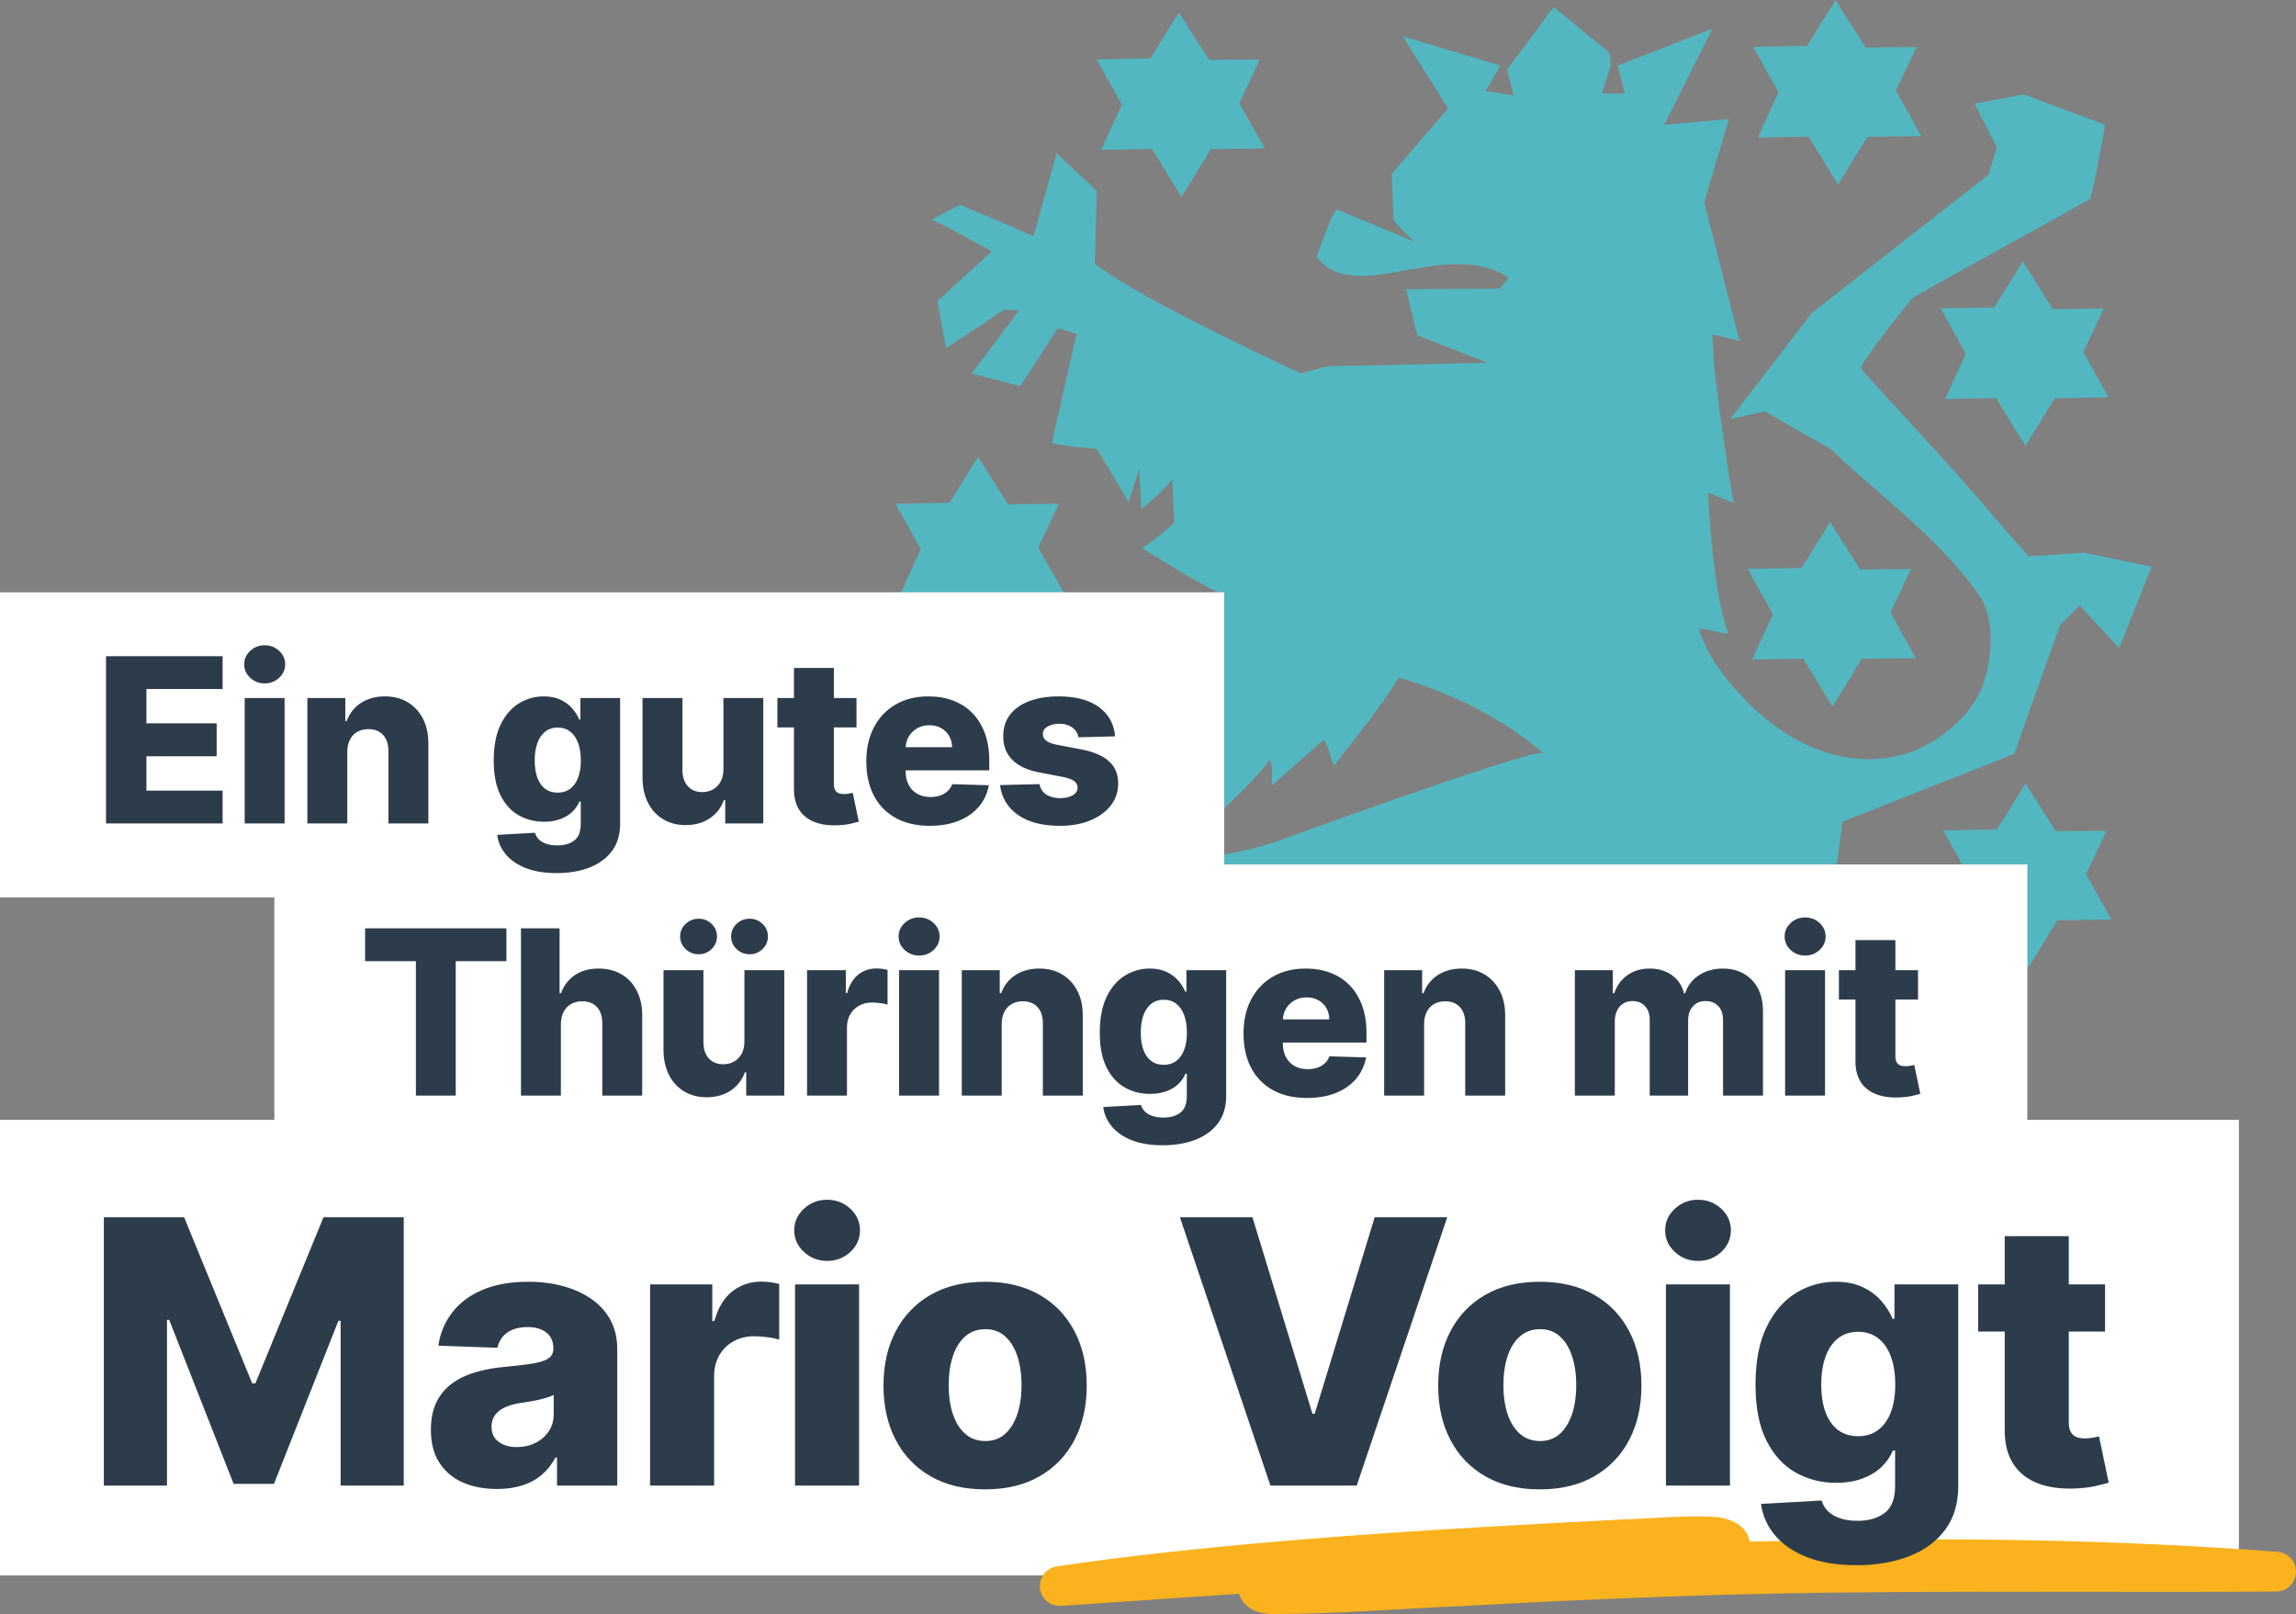
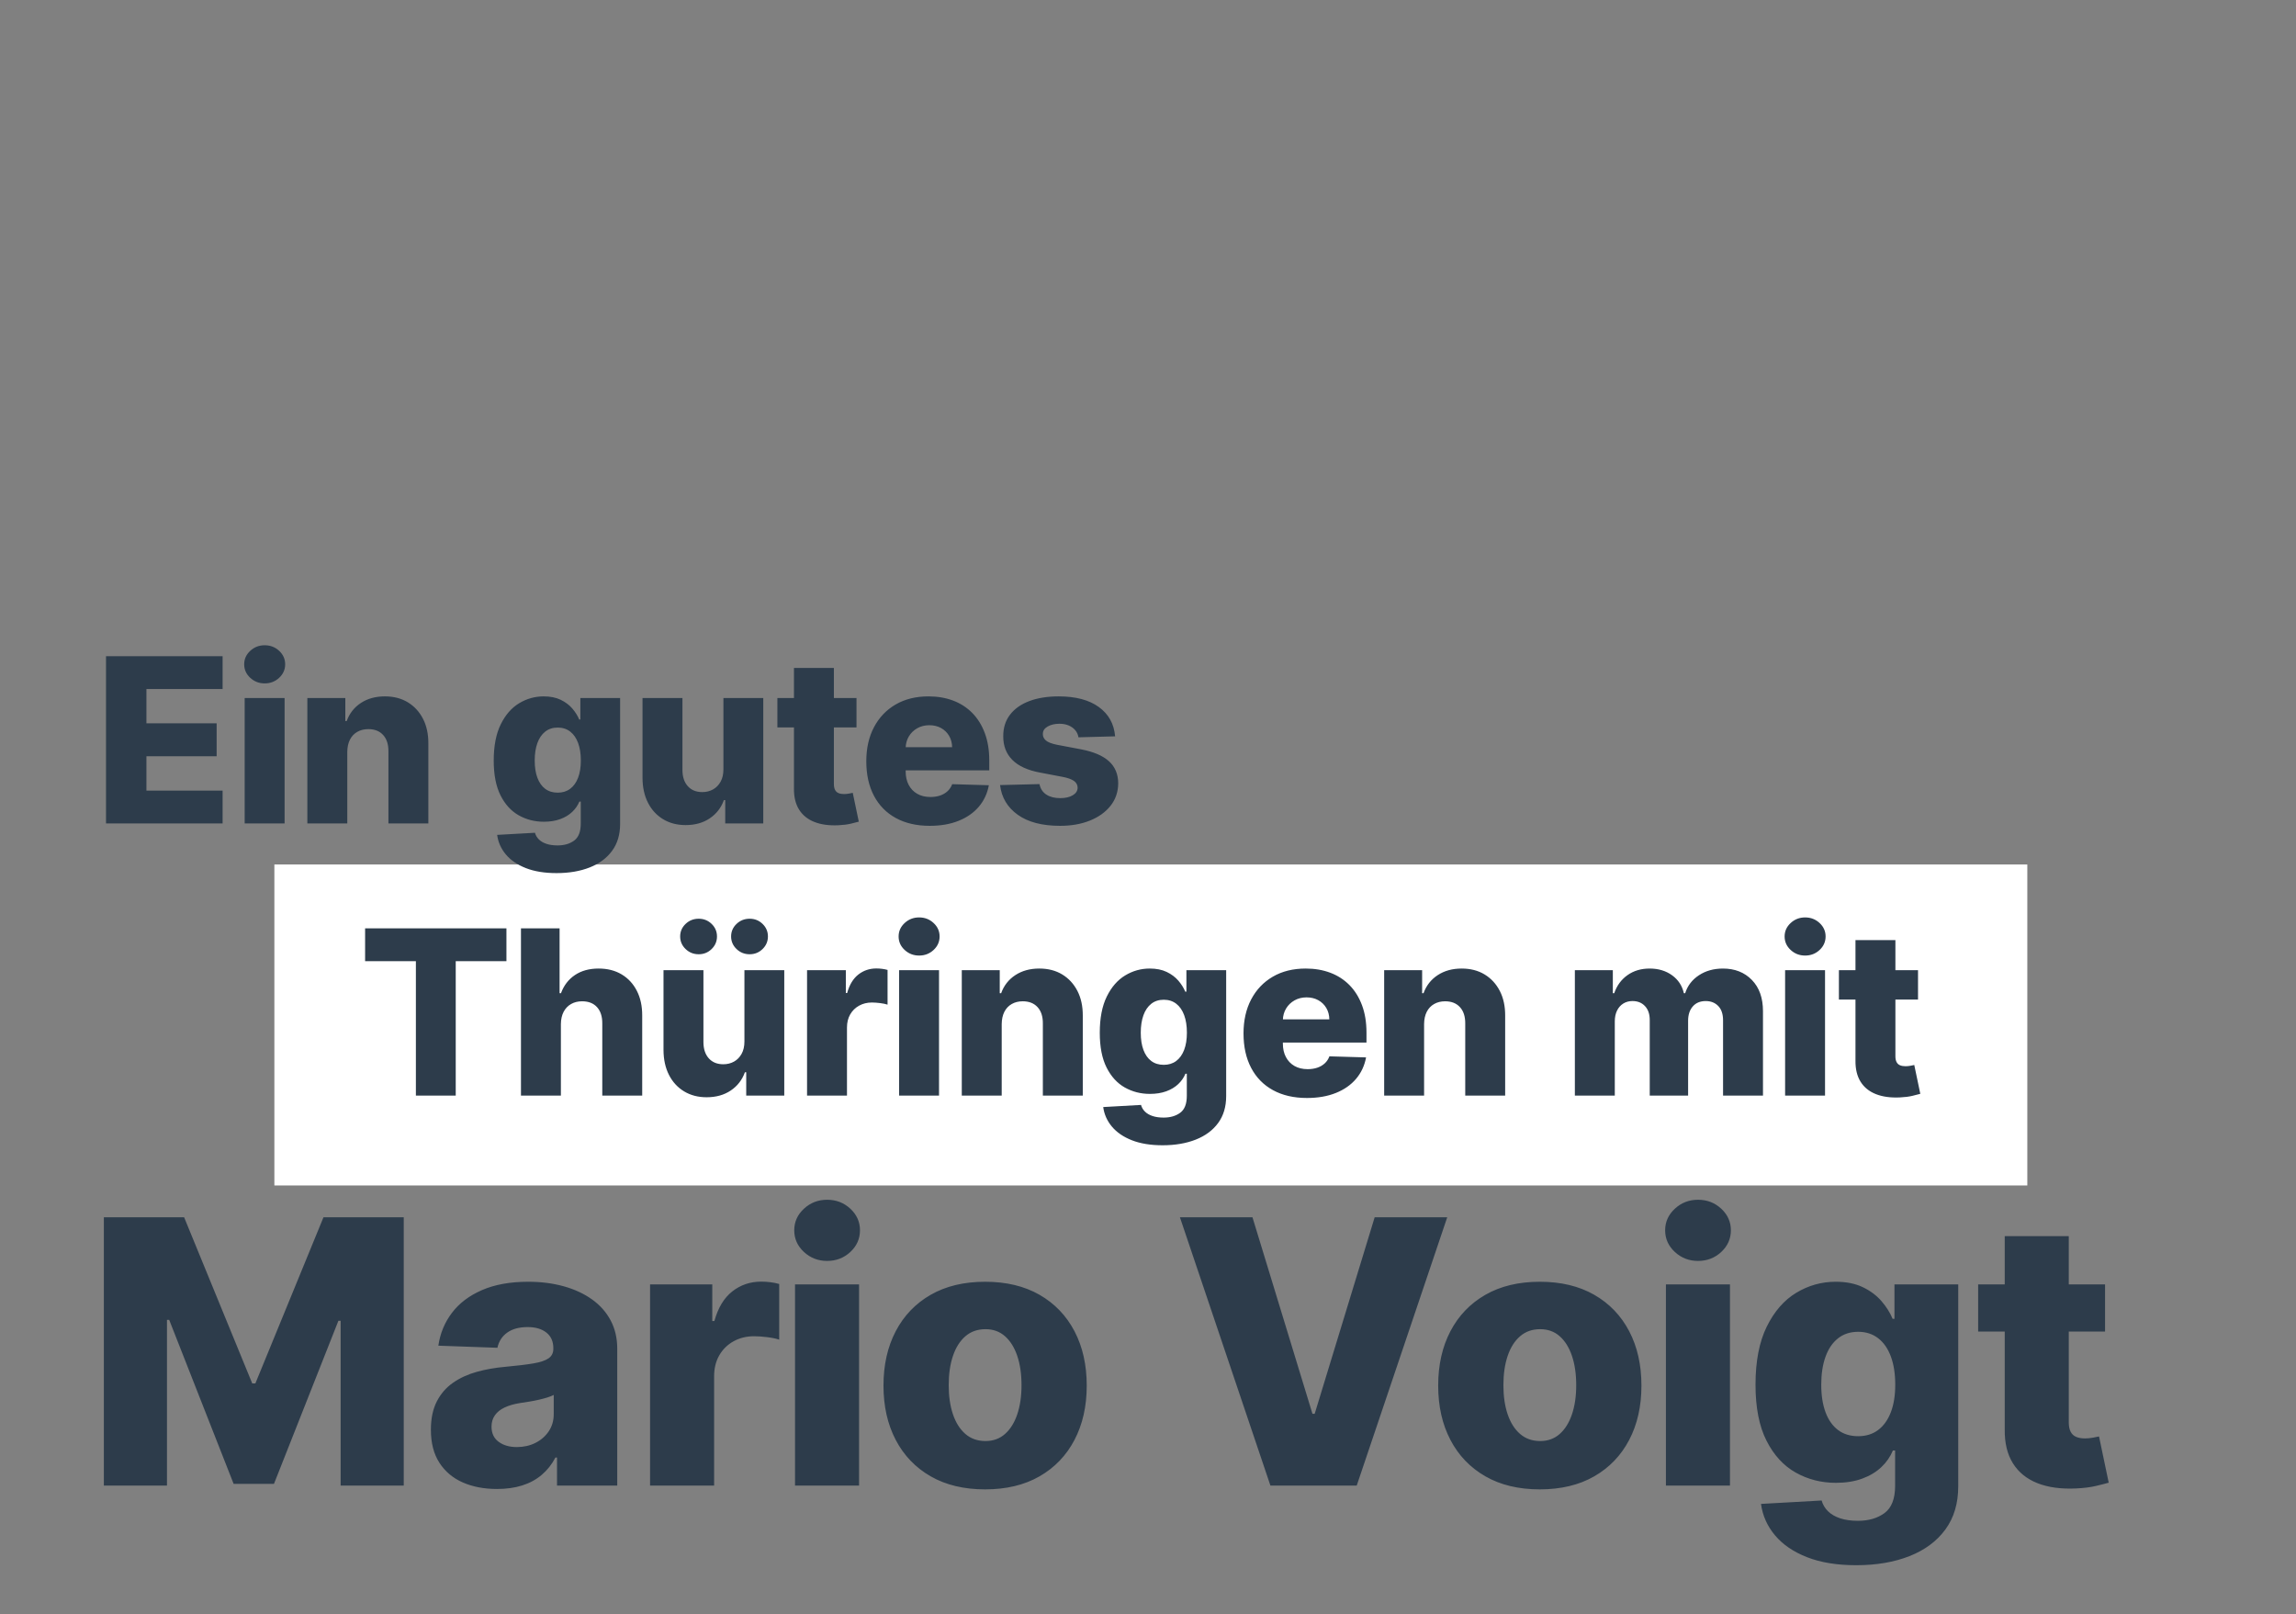
<svg xmlns="http://www.w3.org/2000/svg" xml:space="preserve" width="285.506mm" height="200.658mm" style="shape-rendering:geometricPrecision; text-rendering:geometricPrecision; image-rendering:optimizeQuality; fill-rule:evenodd; clip-rule:evenodd" viewBox="0 0 6284768.51 4417035.79">
  <rect x="0" y="0" width="6284768.51" height="4417035.79" fill="#808080" stroke="none" />
  <defs>
    <style type="text/css">       .fil2 {fill:#2D3C4B;fill-rule:nonzero}    .fil0 {fill:#52B7C1;fill-rule:nonzero}    .fil3 {fill:#FAB31E;fill-rule:nonzero}    .fil1 {fill:white;fill-rule:nonzero}     </style>
  </defs>
  <g id="Ebene_x0020_1">
    <g id="_1998479394128">
-       <path class="fil0" d="M5024341.64 0l-77896.58 125648.88 -147452.53 2694.36 69353.43 124242.26 -57006.47 123821.82 139415.66 -2562.29 80342.2 131160.88 80452.26 -130531.31 147718.88 -1996.56 -69635.19 -124645.1 56564.01 -119102.28 -139338.62 1250.33 -82517.06 -129980.99zm-918097.52 3213621.98l-78004.44 125640.07 -147648.44 2694.36 69696.83 123846.03 -56634.45 124257.67 139019.43 -2593.1 80802.27 130485.08 80357.61 -130540.12 147406.3 -2011.97 -69485.5 -123929.68 56385.71 -119397.25 -139369.44 1536.49 -82525.87 -129987.6zm-115932.44 -22503.65c-15.41,310.38 15.41,510.7 178.3,519.5 -46.23,-101.26 -138.68,-303.78 -178.3,-519.5zm254456.59 -449086.88l-629.57 -39.62 629.57 39.62zm-1401407.65 -310313.99l-78323.63 125818.38 -147228 2430.21 69245.56 124196.04 -56603.63 123956.1 139098.68 -2269.52 80667.99 130874.71 80483.08 -130632.57 147181.77 -2018.57 -69648.4 -124552.64 56680.68 -119078.07 -139362.83 1545.3 -82191.27 -130269.36zm392040.79 -222399.4c-116.67,187.11 -178.3,279.56 -178.3,279.56 52.83,0 114.47,-77.04 231.13,-178.3l-52.83 -101.26zm2309066.71 -65159.99l-78224.57 125818.38 -147016.67 2762.6 69027.64 124196.04 -56696.09 123940.69 139089.88 -2269.52 80683.4 130579.74 80467.67 -130647.98 147608.82 -1996.56 -69346.82 -124233.46 55921.24 -118822.72 -139316.61 948.75 -82197.88 -130275.96zm-535044.54 -715764.96l-77911.99 125849.2 -147756.3 2685.56 69324.81 124647.3 -56984.45 123201.06 139415.66 -2243.1 80747.24 131176.29 80078.05 -130951.76 147586.8 -1708.19 -69324.81 -124521.83 56385.71 -119403.86 -139369.44 1545.3 -82191.27 -130275.96zm-2332206.53 -178369.46l-78239.98 125935.05 -147771.71 2694.36 69371.04 124118.99 -56612.44 123962.7 139037.04 -2998.14 80793.46 130881.31 80302.58 -129824.7 147765.11 -2709.77 -69820.1 -123544.46 56401.11 -119800.09 -139323.21 1133.66 -81902.91 -129848.92zm2859663.27 -534778.18l-77702.87 125950.45 -147219.19 2430.21 68904.37 124497.61 -56603.63 123940.69 139437.68 -2648.14 80685.6 130881.31 80016.41 -130253.95 147756.3 -2694.36 -69795.88 -123861.44 56361.49 -119100.08 -139360.63 1551.9 -82479.64 -130694.21zm-2310145.34 -681317.18l-77617.02 125974.67 -147338.06 2718.58 68966 123782.2 -56502.37 123971.51 139461.89 -2958.52 80203.52 131548.3 80476.48 -130632.57 147615.42 -2291.53 -69657.2 -124257.67 56247.02 -119115.49 -139012.83 1171.08 -82842.85 -129910.55zm1026356.31 -14653.9l-127828.14 171186.69 17867.76 70953.75 -76639.65 -12426.21 40584.94 -69393.05 -267463.94 -80467.67 124048.55 197379.68 -153798.81 179153.11 4301.29 125265.86c0,0 39301.6,51331.57 65355.91,63841.43l-220310.39 -91641.35c-11244.12,4100.98 -56099.54,130174.7 -54576.26,130275.96l55.03 0c26525.39,34751.56 61882.29,48410.48 102762.2,51190.69 43959.5,3004.74 94274.08,-6647.86 146822.96,-16027.5 52606.11,-9388.45 107400.29,-18629.41 160283.77,-15012.71 40201.92,2733.99 79285.59,12899.48 115505.4,36048.11 -7937.8,9086.87 -25098.96,29704.03 -23344.54,30124.47l-257762.91 1785.24 30060.64 125701.71 192688.76 75684.3 -440015.42 9628.38 -70286.77 19421.87c-1025.79,-457.87 -427047.7,-194923.06 -564561.46,-299868.93l5382.12 -200025.62 -109984.59 -102467.23 -63227.27 226786.54c-1452.84,-405.03 -158130.92,-68858.14 -201361.79,-85902.63l-77245 40248.14 46493.17 22948.31 118129.32 63980.11 -149028.64 136208.4 23388.57 129080.67 159033.44 -105185.81 41181.49 1382.4 -129756.46 173181.05 132783.22 34192.43 103314.72 -158373.06 50895.72 15935.04 -67561.59 297229.6c589.94,3596.89 67623.22,13231.87 102685.16,15618.06 8503.53,574.53 15120.57,737.43 18466.51,255.35 28887.36,42306.34 86556.4,144346.52 89552.34,147996.24 7129.94,-28801.51 27654.64,-90351.41 27740.49,-91650.16l6746.91 110226.73c0,0 63088.59,-52674.35 84234.06,-81935.92l5769.55 119489.71c-22908.69,18195.75 -57123.13,50321.19 -88526.55,68252.79 16073.72,10724.62 186483.36,117105.72 214532.03,122463.63 -129919.36,125545.42 -416765.53,269482.51 -420406.45,270352.01 -8054.47,8061.08 -296274.25,2601.91 -308869.95,13799.8l-70744.63 119846.31c24002.72,-13861.44 74533.03,-28871.95 81143.47,-28429.49 316.98,30.82 526.11,46.23 627.36,154.09l132296.74 45304.48 -5366.71 20619.36c-39737.45,13597.29 -128785.7,74526.43 -127372.48,75233.04l-40078.65 78455.71 44155.41 145310.68 50646.98 -107026.08c8411.08,-11587.52 109200.94,-95130.38 107010.67,-99834.51 11547.9,9496.31 204080.37,216621.05 205656.49,219572.96 -1745.61,-4979.29 -41117.65,-202077.21 -55452.36,-237317.45 5870.81,-8208.56 13161.43,-19765.26 26804.95,-18840.73 1142.46,85.85 2346.56,264.15 3596.89,559.12l77097.52 176240.82c31388.01,-3035.56 58699.25,-19523.12 80428.05,-40435.25 6746.91,-6134.96 -19864.32,-148828.32 -15640.07,-187260.42 6709.49,-9877.13 17729.08,-18054.87 29501.51,-17944.81 -1210.7,2243.1 89389.45,123262.7 99889.54,158945.39 2934.3,-3462.61 41513.88,-42889.68 102544.28,-123465.21 19615.58,52526.87 -761.64,105969.46 -17674.05,152555.09 3625.5,-869.5 115939.05,-100952.75 154914.85,-159715.84 11246.32,19421.87 4015.13,49629.99 6733.71,70498.09l142134.24 -125307.68c13923.08,21713.39 16626.24,50182.51 27916.59,71730.81 1056.61,-4495.01 126789.14,-156468.96 177009.07,-241416.23 141319.77,41756.02 280827.89,108531.75 394330.12,206068.12 -473.27,-132.08 -1085.23,-272.96 -1816.05,-310.38 -49117.09,-3354.75 -713187.27,236874.99 -718358.06,239879.74 -12690.36,3797.2 -132162.46,45909.83 -206688.88,40846.89 -3099.4,-217.93 -6066.72,-519.5 -8930.58,-924.54l184610.08 197263.02c22334.15,8813.91 125058.94,182950.32 124918.06,195420.55 -25842.99,98678.84 -57713.07,193604.5 -96666.87,285915.04l-368546.57 41166.08c-25215.63,4853.82 -71856.28,75162.6 -76289.65,117748.5l113680.54 -25407.14c-862.9,7548.18 -17922.8,210400.24 -11290.35,248568.18l140921.34 120500.09c-598.75,-20113.07 38898.76,-69426.07 41833.06,-69214.75 162.89,6.6 211.32,6.6 202.52,215.73l231664.57 -68133.92c18558.96,80311.38 19591.36,65906.23 12983.13,93419.99l111818.26 -162247.31c860.7,-2577.7 150558.53,-75389.33 183888.06,-73113.21 2678.95,187.11 4629.29,931.14 5630.87,2113.23 -6181.19,-7728.68 31854.68,-109115.09 24330.71,-158590.99 2516.06,4644.69 63141.42,67662.85 79107.28,105738.33 30.82,-7596.61 37274.22,-103259.69 40496.89,-168025.66 -3222.67,-1219.51 154917.06,-50437.86 187269.22,-48232.18 2617.32,178.3 4417.96,697.8 5241.24,1560.71l-50662.39 -93862.44c40917.33,-34511.62 67374.48,-133249.89 71482.06,-140566.93l-405.03 -46.23c-43983.71,8069.88 -134863.42,13630.31 -136340.48,15252.65l164314.31 -334823.01c2498.45,156.29 71387.41,191352.59 107552.18,265685.3 -2577.7,2150.65 -36343.08,63095.2 -53380.96,109867.93l272674.36 1763.22c40333.99,61743.61 202132.24,377353.87 205214.03,380002.01 -2733.99,4371.74 -181669.17,105364.11 -214633.29,109720.44 -44622.08,43589.68 -48659.22,154195.04 -43752.58,166588.23 20650.18,-14909.25 71856.28,-39992.8 78464.51,-39534.93 411.64,15.41 669.19,140.88 706.61,341.2 -1567.31,17528.77 -16337.88,117664.85 -12617.72,151064.82 10559.52,33261.29 51111.45,77478.34 59313.4,89389.45 -5615.46,-17308.64 -605.35,-41498.47 8488.12,-59513.72l126082.53 -45647.88c18255.19,5406.34 57737.29,55734.13 80932.14,72934.9 -10383.42,-35986.47 164320.91,-199816.5 163691.34,-201300.16 -15538.81,-2982.73 97785.12,-16734.11 120429.65,-15197.61 1560.71,110.06 2718.58,279.56 3330.53,537.11 -248.74,-11059.21 -18356.45,-179432.68 -22232.9,-179696.83l-52.83 -15.41 25983.87 -92178.47c112188.07,11803.25 83789.4,8146.93 117671.45,15928.44 -5606.65,-11424.63 -10057.63,-134260.27 -25215.63,-184363.54 567.93,52.83 1327.37,0 2097.82,52.83 24997.7,1701.59 150862.3,39986.19 192415.81,60541.72 1840.27,-10918.33 -137762.51,-207948.01 -137599.61,-207948.01l95953.66 -151366.4 -429392.06 -63724.76 50087.85 -357817.54 469384.85 -185208.83 125778.75 -352653.35 53466.81 -53728.76 108245.58 116544.4 88852.34 -222593.11 -186419.53 -38555.36 -150708.21 10095.06 -86276.84 -98421.29c-120832.49,-146389.31 -372275.53,-409116.1 -372770.82,-417045.1 -1609.13,-12890.68 135290.47,-185598.45 140703.41,-190397.23 12564.89,-10894.12 474595.28,-262585.91 486462.36,-272416.81 6165.78,-5157.59 39581.16,-186228.02 41390.61,-202620.92l-222276.13 -83272.1 -134988.9 25666.89 60827.88 118175.54 -21845.47 75536.81 -484859.83 379257.98 -222859.46 290388.03 94128.8 -21550.5 182754.4 104292.09c117354.47,115839.99 302805.43,245858.4 412323.36,410412.65 34828.6,69377.64 26923.82,165230.04 2577.7,234312.71 -31993.36,90771.85 -138319.43,172201.48 -229892.54,193324.93 -37212.58,8408.88 -73469.81,10909.53 -108525.15,8503.53 -115932.44,-7898.18 -219176.73,-69456.89 -302569.9,-151267.34 -58212.76,-59212.14 -114644.7,-128638.21 -136364.69,-204709.94 1739.01,8.81 3462.61,140.88 5148.79,257.55 11950.73,807.87 23436.99,3508.84 34634.89,6212 11173.68,2678.95 21999.56,5357.91 32684.56,6079.93 2454.42,171.7 4878.03,224.53 7308.24,178.3l-706.61 -4900.04c-40514.5,-101877.29 -55073.74,-373292.52 -53242.28,-379660.81l70581.74 27909.99c-5234.64,-7944.41 -34060.36,-200873.11 -53193.85,-359974.79l-7028.68 -101745.21 75054.73 18288.21 -96836.37 -379894.15 67614.42 -227486.55 -176916.62 15508 131565.91 -262764.21 -258524.55 100448.66 18915.57 76901.6 -62769.41 -123.27 24121.59 -76406.32c1714.79,-13760.18 -4558.84,-41553.5 -10887.52,-41995.96 -272.96,-15.41 -589.94,70.44 -854.1,154.09l-144038.35 -118270.2z" />
-     </g>
-     <polygon class="fil1" points="-0,4311332.67 6128506.48,4311332.67 6128506.48,3064703.4 -0,3064703.4 " />
+       </g>
    <polygon class="fil1" points="751020.61,3244173.5 5549299.93,3244173.5 5549299.93,2365773.8 751020.61,2365773.8 " />
-     <polygon class="fil1" points="-0,2455801.62 3351010.27,2455801.62 3351010.27,1620943.19 -0,1620943.19 " />
    <path class="fil2" d="M1138396.9 2630457.53l0 367857.57 109062.26 0 0 -367857.57 138786.1 0 0 -89840.71 -386858.99 0 0 89840.71 139010.63 0zm404387.75 138561.57c4845.01,-9234.36 11624.94,-16346.68 20337.6,-21339.18 8721.46,-4994.7 18809.91,-7486.54 30287.37,-7486.54 17572.79,0 31209.7,5357.91 40893.12,16089.13 9683.42,10724.62 14451.38,25627.26 14303.9,44692.52l0 197340.06 109284.59 0 0 -218789.3c147.49,-25928.84 -4728.34,-48573.37 -14636.29,-67942.41 -9910.15,-19366.83 -23802.41,-34377.34 -41678.97,-45031.52 -17876.57,-10654.18 -38889.96,-15981.27 -63024.76,-15981.27 -25627.26,0 -47270.22,5963.26 -64922.26,17876.57 -17658.64,11926.52 -30362.21,28460.31 -38104.1,49614.58l-3799.4 0 0 -177444.92 -105711.92 0 0 457698.28 109284.59 0 0 -195772.75c147.49,-13108.6 2648.14,-24282.28 7486.54,-33523.24zm487175.57 114985.89c-5139.98,9309.2 -12067.4,16392.91 -20780.05,21231.31 -8721.46,4845.01 -18512.74,7259.81 -29393.65,7259.81 -16687.88,0 -29873.53,-5357.91 -39556.94,-16089.13 -9683.42,-10724.62 -14601.07,-25402.73 -14748.55,-44023.33l0 -197340.06 -109284.59 0 0 218787.1c147.49,25931.04 5139.98,48535.95 14973.08,67832.34 9830.9,19298.59 23615.3,34309.1 41342.18,45033.72 17729.08,10724.62 38293.41,16091.33 61684.18,16091.33 25772.55,0 47789.72,-6143.76 66044.91,-18435.69 18250.79,-12294.13 31172.28,-28942.39 38775.49,-49949.17l3570.47 0 0 63911.87 104144.61 0 0 -343271.51 -109060.06 0 0 195103.56c0,13262.69 -2568.89,24546.44 -7711.07,33857.84zm-82019.57 -286846.18c9760.46,-9535.93 14638.49,-21006.78 14638.49,-34416.96 0,-13412.38 -4878.03,-24843.61 -14638.49,-34309.1 -9762.66,-9458.89 -21565.91,-14187.23 -35418.54,-14187.23 -14011.13,0 -25968.46,4728.34 -35869.81,14187.23 -9910.15,9465.49 -14863.02,20896.72 -14863.02,34309.1 0,13410.18 4952.87,24881.03 14863.02,34416.96 9901.34,9535.93 21858.68,14303.9 35869.81,14303.9 13852.63,0 25655.88,-4767.97 35418.54,-14303.9zm139455.29 0c9760.46,-9535.93 14636.29,-21006.78 14636.29,-34416.96 0,-13412.38 -4875.83,-24843.61 -14636.29,-34309.1 -9753.86,-9458.89 -21565.91,-14187.23 -35420.74,-14187.23 -14008.93,0 -25959.66,4728.34 -35867.6,14187.23 -9910.15,9465.49 -14865.22,20896.72 -14865.22,34309.1 0,13410.18 4955.07,24881.03 14865.22,34416.96 9907.95,9535.93 21858.68,14303.9 35867.6,14303.9 13854.84,0 25666.89,-4767.97 35420.74,-14303.9zm231017.4 401156.28l0 -186384.31c0,-13705.15 2936.5,-25664.69 8822.72,-35867.6 5886.21,-10205.12 14008.93,-18180.35 24361.53,-23919.07 10359.21,-5729.92 22014.97,-8604.79 34976.09,-8604.79 6553.2,0 14039.74,528.31 22466.23,1569.51 8408.88,1041.2 15228.43,2454.42 20445.46,4239.66l0 -94980.69c-4620.48,-1336.18 -9612.98,-2346.56 -14970.88,-3013.55 -5366.71,-675.79 -10585.94,-1010.39 -15648.88,-1010.39 -18768.09,0 -35240.24,5553.82 -49387.85,16650.46 -14158.61,11105.44 -24361.53,27980.43 -30619.76,50624.96l-3572.67 0 0 -62575.7 -106156.57 0 0 343271.51 109284.59 0zm251955.94 -343271.51l-109284.59 0 0 343278.11 109284.59 0 0 -343278.11zm-14854.22 -55315.88c10949.15,-10202.92 16423.73,-22534.47 16423.73,-36985.85 0,-14306.1 -5474.58,-26558.4 -16423.73,-36763.52 -10957.96,-10202.92 -24174.42,-15314.28 -39675.81,-15314.28 -15345.1,0 -28530.75,5111.36 -39556.94,15314.28 -11028.4,10205.12 -16533.79,22457.43 -16533.79,36763.52 0,14451.38 5505.39,26782.93 16533.79,36985.85 11026.2,10205.12 24211.84,15307.68 39556.94,15307.68 15501.39,0 28717.86,-5102.56 39675.81,-15307.68zm193696.95 169291.39c4690.92,-9234.36 11391.61,-16346.68 20113.07,-21339.18 8712.65,-4994.7 18807.71,-7486.54 30278.56,-7486.54 17284.43,0 30804.67,5357.91 40567.33,16089.13 9753.86,10724.62 14559.24,25627.26 14411.76,44692.52l0 197340.06 109286.79 0 0 -218789.3c147.49,-25774.75 -4730.54,-48309.22 -14638.49,-67607.81 -9910.15,-19289.79 -23771.59,-34339.92 -41568.91,-45141.58 -17808.33,-10801.67 -38775.49,-16205.8 -62910.29,-16205.8 -25330.09,0 -47160.15,6002.88 -65487.98,17993.24 -18325.63,11988.15 -31286.75,28491.13 -38881.15,49497.91l-3797.2 0 0 -63018.15 -103928.88 0 0 343271.51 109286.79 0 0 -195772.75c147.49,-13108.6 2571.09,-24282.28 7268.62,-33523.24zm524007.34 349646.4c26217.21,-10359.21 46634.05,-25517.2 61232.92,-45482.78 14598.87,-19965.58 21907.11,-44474.6 21907.11,-73524.85l0 -344614.28 -108844.33 0 0 58776.29 -3128.01 0c-4318.91,-10427.45 -10654.18,-20485.08 -18994.82,-30177.3 -8349.44,-9683.42 -18964,-17612.42 -31848.07,-23800.2 -12890.68,-6174.58 -28343.64,-9271.78 -46376.5,-9271.78 -23987.31,0 -46367.69,6258.23 -67156.55,18776.89 -20780.05,12509.86 -37584.6,31768.83 -50391.63,57768.11 -12820.24,25999.28 -19225.95,59042.65 -19225.95,99121.29 0,38881.15 6218.61,70658.78 18666.83,95313.08 12432.81,24656.5 29052.45,42836.85 49832.5,54532.23 20788.86,11693.18 43697.55,17541.97 68726.06,17541.97 16835.36,0 31768.83,-2383.98 44806.99,-7151.95 13038.16,-4767.97 23949.89,-11323.37 32739.59,-19664.01 8791.9,-8347.24 15345.1,-17806.13 19670.61,-28383.26l3797.2 0 0 60339.2c0,22047.99 -5994.08,37507.56 -17993.24,46376.5 -11988.15,8860.14 -27148.35,13295.71 -45473.98,13295.71 -11624.94,0 -21720,-1422.02 -30287.37,-4248.46 -8565.17,-2826.44 -15490.38,-6856.98 -20780.05,-12067.4 -5287.47,-5219.23 -8906.37,-11323.37 -10841.29,-18327.83l-103475.42 5817.97c2685.56,19956.78 10654.18,37839.95 23916.87,53636.31 13256.09,15787.56 31504.67,28226.97 54747.96,37320.45 23249.89,9086.87 51184.09,13630.31 83813.61,13630.31 34419.16,0 64735.15,-5179.6 90958.96,-15532.21zm-121911.11 -215106.57c-9311.4,-7004.46 -16432.53,-17062.1 -21347.98,-30170.7 -4915.45,-13108.6 -7369.87,-28832.32 -7369.87,-47151.35 0,-18327.83 2414.8,-34232.06 7259.81,-47721.48 4838.41,-13480.62 11959.54,-23947.69 21341.38,-31394.61 9388.45,-7449.12 20857.1,-11175.88 34416.96,-11175.88 13262.69,0 24623.48,3649.72 34082.37,10949.15 9458.89,7299.43 16690.08,17691.66 21682.58,31178.88 4985.89,13480.62 7486.54,29532.33 7486.54,48163.94 0,18319.03 -2540.27,34042.75 -7603.21,47151.35 -5062.94,13108.6 -12294.13,23166.24 -21673.77,30170.7 -9388.45,7004.46 -20711.81,10506.69 -33974.51,10506.69 -13559.87,0 -24988.89,-3502.23 -34300.29,-10506.69zm505316.3 87494.15c22792.02,-9163.92 41234.32,-22045.79 55313.68,-38665.43 14079.37,-16610.83 23203.66,-36164.78 27375.08,-58661.83l-100347.4 -2903.48c-2828.64,7594.4 -7074.9,14002.32 -12736.59,19219.35 -5661.68,5210.42 -12439.42,9163.92 -20337.6,11842.87 -7898.18,2678.95 -16687.88,4023.93 -26373.5,4023.93 -14008.93,0 -26076.32,-2905.69 -36202.2,-8714.85 -10134.68,-5815.77 -17953.61,-13969.3 -23467.81,-24476 -5514.2,-10500.09 -8270.2,-22754.6 -8270.2,-36763.52l0 -64585.46c294.97,-11765.82 3277.7,-22309.94 8937.18,-31621.34 5661.68,-9311.4 13335.33,-16687.88 23025.36,-22125.03 9683.42,-5443.76 20634.77,-8162.33 32849.65,-8162.33 12067.4,0 22761.2,2571.09 32070.4,7711.07 9311.4,5142.18 16650.46,12254.51 22017.17,21341.38 5357.91,9093.47 8113.91,19443.88 8270.2,31068.82l-196673.08 0 0 63469.41 298356.65 0 0 -27265.01c0,-28158.73 -4100.98,-53156.43 -12294.13,-74977.69 -8193.15,-21827.86 -19661.8,-40195.31 -34416.96,-55089.15 -14746.35,-14902.64 -32257.51,-26153.37 -52518.06,-33749.98 -20260.55,-7601.01 -42610.11,-11398.21 -67048.69,-11398.21 -34564.45,0 -64587.66,7416.1 -90065.24,22239.5 -25473.18,14825.6 -45220.83,35535.21 -59220.95,62124.43 -14008.93,26598.03 -21006.78,57629.43 -21006.78,93087.59 0,36505.97 6958.24,67979.83 20896.72,94421.57 13925.28,26450.54 33890.86,46788.14 59890.14,61014.99 25999.28,14226.85 56951.43,21339.18 92860.86,21339.18 29943.97,0 56315.26,-4580.86 79116.09,-13744.77zm248770.69 -222033.98c4690.92,-9234.36 11400.41,-16346.68 20113.07,-21339.18 8721.46,-4994.7 18807.71,-7486.54 30285.17,-7486.54 17280.02,0 30800.26,5357.91 40560.73,16089.13 9760.46,10724.62 14561.45,25627.26 14420.56,44692.52l0 197340.06 109284.59 0 0 -218789.3c140.88,-25774.75 -4734.95,-48309.22 -14636.29,-67607.81 -9916.75,-19289.79 -23771.59,-34339.92 -41571.11,-45141.58 -17806.13,-10801.67 -38779.89,-16205.8 -62916.89,-16205.8 -25330.09,0 -47151.35,6002.88 -65479.18,17993.24 -18325.63,11988.15 -31286.75,28491.13 -38889.96,49497.91l-3797.2 0 0 -63018.15 -103920.08 0 0 343271.51 109286.79 0 0 -195772.75c147.49,-13108.6 2568.89,-24282.28 7259.81,-33523.24zm514728.95 229296l0 -203149.23c0,-11323.37 2049.39,-21154.27 6150.37,-29501.51 4092.17,-8340.64 9791.28,-14785.98 17090.71,-19329.41 7301.64,-4543.44 15719.32,-6817.35 25255.25,-6817.35 14156.41,0 25556.82,4620.48 34192.43,13861.44 8642.21,9232.15 12967.72,21821.26 12967.72,37765.1l0 207170.96 105038.32 0 0 -204934.47c0,-16386.3 4277.08,-29464.09 12851.05,-39224.55 8565.17,-9753.86 20370.62,-14638.49 35418.54,-14638.49 14002.32,0 25402.73,4510.42 34192.43,13520.24 8791.9,9014.23 13185.65,22092.01 13185.65,39224.55l0 206052.72 109286.79 0 0 -231083.43c0,-36202.2 -10134.68,-64702.13 -30395.23,-85482.18 -20260.55,-20788.86 -46631.85,-31178.88 -79107.28,-31178.88 -25332.29,0 -47309.84,6150.37 -65930.44,18435.69 -18629.41,12291.93 -31148.07,28647.42 -37547.18,49055.45l-3579.28 0c-4620.48,-20555.52 -15415.54,-36950.63 -32407.2,-49165.52 -16982.85,-12214.88 -37399.69,-18325.63 -61230.72,-18325.63 -23547.06,0 -43807.61,6033.7 -60790.46,18101.1 -16982.85,12067.4 -29050.25,28539.55 -36202.2,49390.05l-3806.01 0 0 -63018.15 -103920.08 0 0 343271.51 109286.79 0zm575493 -343271.51l-109284.59 0 0 343278.11 109284.59 0 0 -343278.11zm-14863.02 -55315.88c10949.15,-10202.92 16423.73,-22534.47 16423.73,-36985.85 0,-14306.1 -5474.58,-26558.4 -16423.73,-36763.52 -10949.15,-10202.92 -24174.42,-15314.28 -39673.61,-15314.28 -15345.1,0 -28530.75,5111.36 -39550.34,15314.28 -11028.4,10205.12 -16540.39,22457.43 -16540.39,36763.52 0,14451.38 5512,26782.93 16540.39,36985.85 11019.59,10205.12 24205.24,15307.68 39550.34,15307.68 15499.19,0 28724.46,-5102.56 39673.61,-15307.68zm52846.05 135765.95l216559.41 0 0 -80458.87 -216559.41 0 0 80458.87zm45366.11 166947.03c-303.78,23241.08 4356.33,42539.67 13962.7,57884.77 9612.98,15345.1 23544.86,26635.45 41793.44,33857.84 18250.79,7222.39 40188.71,10242.54 65822.58,9053.85 13108.6,-596.55 24392.35,-2011.97 33857.84,-4248.46 9458.89,-2236.5 16797.94,-4098.78 22008.37,-5591.24l-16533.79 -78889.36c-2383.98,596.55 -5925.84,1303.16 -10614.56,2126.43 -4699.73,816.67 -9133.1,1228.31 -13302.32,1228.31 -5809.17,0 -10803.87,-854.1 -14973.08,-2571.09 -4169.22,-1708.19 -7339.06,-4611.67 -9498.51,-8712.65 -2157.25,-4100.98 -3238.08,-9505.11 -3238.08,-16208l0 -317573.8 -109284.59 0 0 329643.4z" />
    <path class="fil2" d="M609326.62 2253488.88l0 -89840.71 -208513.74 0 0 -94089.17 192197.88 0 0 -90065.24 -192197.88 0 0 -93862.44 208513.74 0 0 -89847.31 -319143.31 0 0 457704.88 319143.31 0zm169694.23 -343280.31l-109284.59 0 0 343280.31 109284.59 0 0 -343280.31zm-14863.02 -55313.68c10949.15,-10205.12 16423.73,-22527.87 16423.73,-36988.05 0,-14295.09 -5474.58,-26549.6 -16423.73,-36761.32 -10949.15,-10205.12 -24174.42,-15307.68 -39667.01,-15307.68 -15351.7,0 -28537.35,5102.56 -39556.94,15307.68 -11028.4,10211.72 -16540.39,22466.23 -16540.39,36761.32 0,14460.19 5512,26782.93 16540.39,36988.05 11019.59,10211.72 24205.24,15314.28 39556.94,15314.28 15492.59,0 28717.86,-5102.56 39667.01,-15314.28zm193699.15 169298c4688.72,-9240.96 11398.21,-16353.29 20110.86,-21347.98 8721.46,-4985.89 18809.91,-7486.54 30287.37,-7486.54 17277.82,0 30798.06,5366.71 40558.52,16091.33 9753.86,10731.22 14561.45,25627.26 14413.96,44699.13l0 197340.06 109284.59 0 0 -218795.91c147.49,-25774.75 -4728.34,-48311.42 -14636.29,-67601.21 -9910.15,-19296.39 -23762.78,-34346.52 -41571.11,-45148.19 -17806.13,-10801.67 -38773.29,-16199.2 -62908.09,-16199.2 -25332.29,0 -47153.55,5994.08 -65479.18,17984.43 -18327.83,11999.16 -31288.95,28499.93 -38892.16,49506.72l-3797.2 0 0 -63026.96 -103917.87 0 0 343280.31 109284.59 0 0 -195779.36c147.49,-13108.6 2571.09,-24282.28 7262.01,-33516.64zm656418.54 349646.4c26223.81,-10359.21 46631.85,-25517.2 61232.92,-45482.78 14605.47,-19965.58 21904.91,-44474.6 21904.91,-73524.85l0 -344623.09 -108842.13 0 0 58778.49 -3121.41 0c-4325.51,-10429.65 -10654.18,-20485.08 -19003.62,-30168.5 -8338.44,-9683.42 -18955.19,-17621.22 -31845.87,-23802.41 -12884.07,-6181.19 -28343.64,-9271.78 -46367.69,-9271.78 -23996.12,0 -46376.5,6258.23 -67165.36,18770.29 -20780.05,12516.46 -37578,31775.43 -50391.63,57774.71 -12820.24,25999.28 -19219.35,59033.84 -19219.35,99112.49 0,38889.96 6220.81,70658.78 18660.22,95315.29 12441.62,24663.11 29052.45,42843.45 49839.11,54530.03 20782.25,11704.19 43690.94,17550.78 68719.46,17550.78 16835.36,0 31768.83,-2383.98 44806.99,-7151.95 13038.16,-4767.97 23949.89,-11323.37 32748.39,-19670.61 8783.09,-8340.64 15336.3,-17799.52 19661.8,-28383.26l3797.2 0 0 60345.8c0,22047.99 -5994.08,37509.76 -17984.43,46369.9 -11999.16,8866.74 -27157.15,13302.32 -45482.78,13302.32 -11618.34,0 -21713.39,-1422.02 -30287.37,-4248.46 -8565.17,-2835.24 -15492.59,-6856.98 -20780.05,-12067.4 -5287.47,-5219.23 -8906.37,-11329.97 -10841.29,-18327.83l-103475.42 5809.17c2685.56,19965.58 10654.18,37842.15 23916.87,53638.51 13256.09,15794.16 31513.48,28235.78 54754.56,37320.45 23243.28,9086.87 51175.28,13636.91 83807.01,13636.91 34416.96,0 64735.15,-5179.6 90958.96,-15532.21zm-121913.31 -215106.57c-9309.2,-7004.46 -16423.73,-17062.1 -21339.18,-30177.3 -4922.05,-13108.6 -7376.48,-28825.72 -7376.48,-47153.55 0,-18325.63 2414.8,-34229.85 7259.81,-47710.47 4838.41,-13482.82 11959.54,-23949.89 21347.98,-31405.62 9381.84,-7446.92 20859.3,-11173.68 34416.96,-11173.68 13256.09,0 24616.88,3656.32 34075.76,10949.15 9465.49,7308.24 16687.88,17698.27 21682.58,31178.88 4992.5,13489.42 7484.34,29541.13 7484.34,48161.73 0,18327.83 -2531.47,34044.95 -7594.4,47153.55 -5069.54,13115.21 -12291.93,23172.84 -21680.38,30177.3 -9388.45,7004.46 -20711.81,10497.89 -33967.9,10497.89 -13557.66,0 -24997.7,-3493.43 -34309.1,-10497.89zm480133.69 -19562.75c-5139.98,9320.21 -12067.4,16392.91 -20780.05,21231.31 -8721.46,4847.21 -18514.94,7268.62 -29393.65,7268.62 -16687.88,0 -29873.53,-5364.51 -39559.15,-16089.13 -9683.42,-10733.43 -14598.87,-25402.73 -14746.35,-44032.14l0 -197340.06 -109284.59 0 0 218795.91c147.49,25922.24 5139.98,48535.95 14970.88,67834.55 9833.1,19289.79 23615.3,34300.29 41344.38,45024.92 17729.08,10731.22 38293.41,16097.94 61681.98,16097.94 25774.75,0 47789.72,-6150.37 66047.11,-18444.5 18248.58,-12291.93 31172.28,-28942.39 38773.29,-49946.97l3572.67 0 0 63918.47 104144.61 0 0 -343280.31 -109060.06 0 0 195103.56c0,13264.89 -2571.09,24555.24 -7711.07,33857.84zm155427.75 -148500.33l216561.61 0 0 -80452.26 -216561.61 0 0 80452.26zm45368.31 166944.83c-303.78,23241.08 4356.33,42539.67 13962.7,57884.77 9612.98,15345.1 23544.86,26628.85 41793.44,33857.84 18248.58,7222.39 40186.51,10235.94 65822.58,9047.25 13106.4,-598.75 24390.15,-2011.97 33857.84,-4248.46 9458.89,-2227.69 16795.74,-4092.17 22006.16,-5582.44l-16531.59 -78891.56c-2383.98,598.75 -5925.84,1305.36 -10616.76,2119.83 -4697.52,823.28 -9130.9,1234.92 -13302.32,1234.92 -5809.17,0 -10801.67,-862.9 -14970.88,-2571.09 -4171.42,-1714.79 -7339.06,-4620.48 -9498.51,-8719.26 -2159.45,-4094.37 -3238.08,-9498.51 -3238.08,-16199.2l0 -317576 -109284.59 0 0 329643.4zm450770.86 88612.4c22798.62,-9161.71 41234.32,-22054.59 55313.68,-38665.43 14079.37,-16608.63 23203.66,-36162.58 27381.68,-58668.43l-100347.4 -2903.48c-2835.24,7601.01 -7081.51,14008.93 -12736.59,19219.35 -5668.29,5219.23 -12448.22,9163.92 -20337.6,11849.47 -7904.78,2678.95 -16687.88,4023.93 -26371.3,4023.93 -14008.93,0 -26076.32,-2912.29 -36211,-8721.46 -10125.87,-5809.17 -17953.61,-13962.7 -23461.21,-24469.39 -5512,-10506.69 -8270.2,-22761.2 -8270.2,-36761.32l0 -64587.66c294.97,-11772.43 3277.7,-22309.94 8939.39,-31630.15 5661.68,-9309.2 13333.13,-16679.07 23016.55,-22122.83 9683.42,-5437.15 20632.57,-8153.53 32856.26,-8153.53 12067.4,0 22754.6,2568.89 32072.6,7711.07 9302.6,5139.98 16648.26,12252.31 22008.37,21339.18 5364.51,9093.47 8122.71,19446.08 8270.2,31062.22l-196664.27 0 0 63476.02 298354.45 0 0 -27265.01c0,-28165.34 -4100.98,-53156.43 -12294.13,-74984.29 -8199.76,-21821.26 -19668.41,-40186.51 -34416.96,-55089.15 -14752.96,-14893.84 -32257.51,-26146.77 -52518.06,-33749.98 -20269.36,-7594.4 -42616.72,-11391.61 -67048.69,-11391.61 -34564.45,0 -64585.46,7407.3 -90065.24,22232.9 -25479.78,14832.2 -45218.63,35535.21 -59220.95,62133.24 -14008.93,26595.83 -21013.39,57620.62 -21013.39,93078.79 0,36505.97 6964.84,67979.83 20896.72,94421.57 13931.88,26448.34 33897.46,46788.14 59896.74,61014.99 25999.28,14233.46 56953.63,21345.78 92860.86,21345.78 29943.97,0 56317.47,-4580.86 79109.49,-13744.77zm383799.21 -311322.17c-26813.75,-19437.27 -63469.41,-29160.31 -109953.78,-29160.31 -30991.78,0 -57884.77,4316.7 -80676.79,12961.12 -22798.62,8642.21 -40380.22,21121.25 -52744.79,37430.51 -12368.97,16313.66 -18481.92,35946.85 -18325.63,58892.96 -156.29,26226.01 8193.15,47789.72 25028.52,64695.52 16835.36,16914.61 42462.63,28499.93 76879.59,34751.56l59896.74 11400.41c14303.9,2678.95 24801.79,6368.29 31511.28,11065.82 6702.89,4690.92 10128.07,10909.53 10282.16,18660.22 -154.09,8644.41 -4620.48,15569.63 -13410.18,20780.05 -8791.9,5219.23 -20192.31,7821.14 -34192.43,7821.14 -15501.39,0 -28235.78,-3268.9 -38222.97,-9830.9 -9978.39,-6555.4 -16168.38,-16091.33 -18543.56,-28609.99l-107950.61 2687.76c4023.93,33967.9 20152.69,61045.81 48388.47,81235.92 28235.78,20190.11 66852.78,30285.17 115877.41,30285.17 30690.2,0 57955.22,-4805.39 81795.04,-14420.56 23842.03,-9604.17 42649.74,-23124.41 56434.13,-40558.52 13775.59,-17434.11 20740.43,-37919.19 20896.72,-61457.45 -156.29,-25037.32 -8604.79,-45150.39 -25369.72,-60345.8 -16758.32,-15197.61 -42277.72,-26069.72 -76547.2,-32625.12l-66146.17 -12516.46c-14451.38,-2982.73 -24469.39,-6927.42 -30060.64,-11842.87 -5584.64,-4915.45 -8309.82,-10733.43 -8153.53,-17434.11 -156.29,-8644.41 4200.04,-15492.59 13068.98,-20564.33 8860.14,-5062.94 19630.99,-7594.4 32297.13,-7594.4 9683.42,0 18208.96,1600.33 25587.64,4798.78 7376.48,3207.26 13372.76,7603.21 17993.24,13187.85 4611.67,5591.24 7446.92,11957.34 8488.12,19109.28l100347.4 -2678.95c-2835.24,-33974.51 -17652.04,-60680.4 -44474.6,-80124.27z" />
-     <path class="fil3" d="M6234586.01 4246883.69c-428522.55,-32972.93 -893192.27,-42121.43 -1445305.51,-27995.84 -132.08,-955.35 -286.17,-1893.1 -457.87,-2817.63 -7649.44,-40956.96 -51322.77,-60160.89 -89653.6,-64470.99 -924.54,-107.86 -1855.68,-184.91 -2795.62,-239.94 -59524.73,-3596.89 -119256.37,-202.52 -177033.28,3081.79 -26137.96,1492.47 -53171.84,3022.35 -79193.13,3821.42 -356.61,15.41 -715.41,30.82 -1080.83,46.23 -147972.03,7501.95 -261194.7,13652.32 -366917.62,19934.76 -332436.82,18622.8 -806900.02,52548.88 -1179356.05,108439.3 -28832.32,4325.51 -49117.09,30635.17 -45964.86,59623.78 3145.62,28988.61 28656.22,50329.99 57691.06,48357.65 68983.61,-4660.1 139479.5,-9483.1 211170.68,-14383.14 89647,-6134.96 182034.58,-12448.22 276161.18,-18761.48 7517.36,26333.87 33096.2,53008.95 86408.92,55469.97 829.88,30.82 1661.96,46.23 2500.65,46.23l30.82 0c120986.58,-55.03 243139.83,-6973.64 361277.95,-13652.32 57334.46,-3253.49 116625.85,-6608.23 175270.06,-9130.9 294240.27,-15959.26 536107.76,-25961.86 761186.11,-31467.25 302440.02,-7400.69 614043.96,-6949.43 915372.34,-6522.38 176962.84,255.35 359937.37,534.91 536946.44,-838.69 29111.89,-226.73 52890.08,-23366.55 53891.66,-52471.83 1003.78,-29107.48 -21105.84,-53832.22 -50149.49,-56068.72z" />
    <path class="fil2" d="M284266.28 4065478.67l172784.82 0 0 -453465.22 6088.73 0 176372.9 448807.32 110402.84 0 176372.9 -446297.86 6088.73 0 0 450955.77 172784.82 0 0 -734145.62 -219744.66 0 -186404.12 454537.24 -8598.19 0 -186404.12 -454537.24 -219744.66 0 0 734145.62zm1145242.87 -356.61c20430.05,-6451.94 38229.57,-16128.76 53411.78,-29034.84 15173.4,-12906.09 27652.44,-28678.23 37461.33,-47323.05l4294.69 0 0 76714.5 164902.05 0 0 -374239.07c0,-29151.51 -6042.5,-55082.55 -18109.9,-77788.72 -12067.4,-22706.17 -29096.48,-41879.29 -51074.02,-57534.77 -21992.96,-15648.88 -47805.13,-27599.61 -77432.11,-35845.59 -29640.19,-8248.18 -62014.37,-12371.18 -97146.75,-12371.18 -49233.76,0 -91355.19,7594.4 -126362.09,22761.2 -35006.9,15182.21 -62498.65,35968.86 -82446.62,62379.78 -19958.98,26404.32 -32321.35,56339.48 -37104.72,89794.48l161672.77 5732.12c3819.22,-17682.86 12780.61,-31544.3 26884.19,-41577.72 14101.38,-10042.22 32739.59,-15058.93 55919.03,-15058.93 21510.88,0 38594.99,5016.71 51261.13,15058.93 12666.15,10033.42 19003.62,24260.27 19003.62,42656.34l0 1794.04c0,11237.52 -4365.13,19895.14 -13086.59,25983.87 -8728.06,6095.34 -22644.53,10755.44 -41762.62,13984.71 -19118.09,3222.67 -44333.71,6275.84 -75638.07,9139.7 -27956.22,2392.79 -54250.47,6989.05 -78858.54,13799.8 -24616.88,6810.75 -46369.9,16789.14 -65239.24,29928.56 -18886.95,13148.23 -33703.75,30241.14 -44450.38,51269.94 -10755.44,21028.8 -16137.56,46834.37 -16137.56,77423.31 0,36327.67 7827.74,66496.17 23483.22,90516.5 15648.88,24018.13 37043.09,41940.93 64167.22,53768.39 27117.53,11834.06 58250.19,17744.49 93382.56,17744.49 25563.43,0 48573.37,-3222.67 69005.62,-9676.81zm-64526.03 -119373.04c-13029.36,-9551.34 -19538.53,-23412.78 -19538.53,-41584.32 0,-11944.13 3044.37,-22279.12 9141.9,-31000.58 6095.34,-8721.46 14933.46,-15833.78 26527.59,-21332.57 11585.32,-5496.59 25625.06,-9557.94 42119.23,-12190.67 8122.71,-1188.69 16604.23,-2509.46 25448.96,-3938.08 8835.93,-1437.43 17440.72,-3106 25812.17,-5023.31 8362.65,-1910.71 16067.12,-3938.08 23117.81,-6088.73 7050.69,-2150.65 13086.59,-4543.44 18103.3,-7176.16l0 52339.76c0,17922.8 -4536.83,33642.11 -13621.5,47138.14 -9086.87,13504.83 -21209.3,24081.97 -36382.7,31722.6 -15182.21,7656.04 -32204.68,11477.46 -51082.83,11477.46 -20073.44,0 -36622.64,-4783.37 -49645.4,-14343.52zm589737.46 119729.65l0 -298959.8c0,-21984.15 4712.93,-41166.08 14165.22,-57534.77 9434.67,-16370.9 22457.43,-29151.51 39068.26,-38355.05 16610.83,-9201.34 35310.68,-13806.41 56097.34,-13806.41 10515.5,0 22530.07,838.69 36032.7,2507.25 13498.23,1677.37 24431.97,3944.69 32794.62,6810.75l0 -152345.96c-7407.3,-2150.65 -15415.54,-3766.38 -24018.13,-4838.41 -8598.19,-1078.63 -16967.44,-1613.54 -25092.35,-1613.54 -30106.86,0 -56517.78,8906.37 -79215.15,26705.89 -22708.37,17806.13 -39077.07,44868.62 -49119.29,81196.3l-5729.92 0 0 -100378.22 -170277.57 0 0 550611.97 175294.27 0zm396775.74 -550611.97l-175292.07 0 0 550611.97 175292.07 0 0 -550611.97zm-23839.83 -88713.66c17566.19,-16370.9 26349.28,-36149.37 26349.28,-59331.01 0,-22939.51 -8783.09,-42592.5 -26349.28,-58972.21 -17566.19,-16362.09 -38773.29,-24553.04 -63632.31,-24553.04 -24616.88,0 -45762.34,8190.95 -63445.2,24553.04 -17689.46,16379.7 -26527.59,36032.7 -26527.59,58972.21 0,23181.65 8838.13,42960.12 26527.59,59331.01 17682.86,16368.69 38828.32,24553.04 63445.2,24553.04 24859.02,0 46066.12,-8184.35 63632.31,-24553.04zm517804.14 614057.17c41452.24,-23778.19 73359.75,-56999.86 95709.31,-99656.2 22342.96,-42656.34 33516.64,-92185.07 33516.64,-148586.18 0,-56634.45 -11173.68,-106288.65 -33516.64,-148944.99 -22349.56,-42656.34 -54257.07,-75871.41 -95709.31,-99656.2 -41469.85,-23778.19 -91115.25,-35667.29 -148944.99,-35667.29 -57838.55,0 -107492.75,11889.1 -148944.99,35667.29 -41467.65,23784.8 -73368.56,56999.86 -95711.51,99656.2 -22349.56,42656.34 -33516.64,92310.54 -33516.64,148944.99 0,56401.11 11167.08,105929.84 33516.64,148586.18 22342.96,42656.34 54243.86,75878.01 95711.51,99656.2 41452.24,23778.19 91106.44,35667.29 148944.99,35667.29 57829.74,0 107475.14,-11889.1 148944.99,-35667.29zm-202900.49 -115963.26c-14933.46,-12906.09 -26287.65,-30828.88 -34053.75,-53777.19 -7763.9,-22939.51 -11646.96,-49467.09 -11646.96,-79573.95 0,-30588.94 3883.05,-57356.47 11646.96,-80304.78 7766.1,-22939.51 19120.29,-40862.3 34053.75,-53768.39 14933.46,-12906.09 33274.5,-19353.63 55027.52,-19353.63 21028.8,0 38834.93,6447.54 53411.78,19353.63 14574.65,12906.09 25750.54,30828.88 33516.64,53768.39 7763.9,22948.31 11646.96,49715.84 11646.96,80304.78 0,30106.86 -3883.05,56634.45 -11646.96,79573.95 -7766.1,22948.31 -18941.99,40871.11 -33516.64,53777.19 -14576.85,12897.28 -32382.98,19351.42 -53411.78,19351.42 -21753.02,0 -40094.06,-6454.14 -55027.52,-19351.42zm587228.01 -592913.9l247698.67 734145.62 236230.02 0 247707.48 -734145.62 -198596.99 0 -164173.42 537708.08 -6095.34 0 -164180.03 -537708.08 -198590.39 0zm1134036.17 708877.17c41461.05,-23778.19 73368.56,-56999.86 95711.51,-99656.2 22349.56,-42656.34 33523.24,-92185.07 33523.24,-148586.18 0,-56634.45 -11173.68,-106288.65 -33523.24,-148944.99 -22342.96,-42656.34 -54250.47,-75871.41 -95711.51,-99656.2 -41461.05,-23778.19 -91106.44,-35667.29 -148944.99,-35667.29 -57829.74,0 -107483.94,11889.1 -148936.19,35667.29 -41469.85,23784.8 -73370.76,56999.86 -95711.51,99656.2 -22349.56,42656.34 -33525.45,92310.54 -33525.45,148944.99 0,56401.11 11175.88,105929.84 33525.45,148586.18 22340.76,42656.34 54241.66,75878.01 95711.51,99656.2 41452.24,23778.19 91106.44,35667.29 148936.19,35667.29 57838.55,0 107483.94,-11889.1 148944.99,-35667.29zm-202891.68 -115963.26c-14933.46,-12906.09 -26287.65,-30828.88 -34053.75,-53777.19 -7766.1,-22939.51 -11646.96,-49467.09 -11646.96,-79573.95 0,-30588.94 3880.85,-57356.47 11646.96,-80304.78 7766.1,-22939.51 19120.29,-40862.3 34053.75,-53768.39 14931.26,-12906.09 33274.5,-19353.63 55025.32,-19353.63 21031,0 38837.13,6447.54 53411.78,19353.63 14576.85,12906.09 25752.74,30828.88 33516.64,53768.39 7766.1,22948.31 11649.16,49715.84 11649.16,80304.78 0,30106.86 -3883.05,56634.45 -11649.16,79573.95 -7763.9,22948.31 -18939.79,40871.11 -33516.64,53777.19 -14574.65,12897.28 -32380.78,19351.42 -53411.78,19351.42 -21750.82,0 -40094.06,-6454.14 -55025.32,-19351.42zm574467.2 -409380.25l-175292.07 0 0 550611.97 175292.07 0 0 -550611.97zm-23839.83 -88713.66c17566.19,-16370.9 26349.28,-36149.37 26349.28,-59331.01 0,-22939.51 -8783.09,-42592.5 -26349.28,-58972.21 -17566.19,-16362.09 -38773.29,-24553.04 -63630.11,-24553.04 -24619.08,0 -45764.54,8190.95 -63445.2,24553.04 -17691.66,16379.7 -26527.59,36032.7 -26527.59,58972.21 0,23181.65 8835.93,42960.12 26527.59,59331.01 17680.66,16368.69 38826.12,24553.04 63445.2,24553.04 24856.82,0 46063.92,-8184.35 63630.11,-24553.04zm515303.49 832364.39c42057.59,-16617.44 74797.18,-40932.74 98218.77,-72950.31 23421.59,-32026.38 35132.38,-71334.58 35132.38,-117935.61l0 -552764.82 -174572.26 0 0 94282.89 -5023.31 0c-6934.02,-16727.5 -17084.11,-32856.26 -30465.67,-48395.07 -13385.96,-15532.21 -30417.24,-28259.99 -51080.63,-38176.74 -20681,-9916.75 -45476.18,-14878.43 -74387.75,-14878.43 -38478.32,0 -74378.94,10040.02 -107717.28,30115.67 -33336.14,20073.44 -60284.17,50963.96 -80839.69,92658.34 -20555.52,41709.79 -30822.28,94701.13 -30822.28,158985.02 0,62373.18 9971.78,113339.34 29930.76,152889.68 19947.97,39550.34 46601.03,68701.85 79937.17,87463.33 33338.34,18763.68 70077.65,28143.32 110226.73,28143.32 27007.46,0 50966.16,-3821.42 71878.29,-11477.46 20905.53,-7640.63 38407.88,-18156.13 52511.46,-31544.3 14101.38,-13379.36 24616.88,-28552.76 31550.9,-45522.4l6088.73 0 0 96783.54c0,35365.71 -9621.78,60160.89 -28856.54,74387.75 -19236.96,14209.24 -43550.06,21323.77 -72943.71,21323.77 -18644.81,0 -34835.21,-2267.32 -48573.37,-6810.75 -13744.77,-4543.44 -24856.82,-10995.38 -33338.34,-19351.42 -8488.12,-8371.46 -14279.68,-18171.54 -17387.89,-29400.25l-165974.07 9326.81c4303.5,32017.57 17084.11,60695.81 38363.85,86025.9 21262.13,25332.29 50536.91,45289.07 87819.94,59865.92 37283.03,14576.85 82090.01,21867.48 134431.97,21867.48 55197.02,0 103825.42,-8309.82 145891.82,-24911.85zm-195546.02 -345025.92c-14942.27,-11228.71 -26349.28,-27366.27 -34232.06,-48395.07 -7889.38,-21031 -11834.06,-46244.42 -11834.06,-75638.07 0,-29391.45 3883.05,-54902.04 11655.76,-76538.39 7759.5,-21618.74 19173.12,-38407.88 34232.06,-50358.61 15056.73,-11952.93 33452.8,-17922.8 55205.82,-17922.8 21268.74,0 39486.5,5855.4 54662.11,17563.99 15173.4,11710.79 26767.53,28376.66 34773.57,50004.2 8006.04,21634.15 12005.76,47378.08 12005.76,77251.61 0,29393.65 -4061.36,54607.07 -12184.07,75638.07 -8131.52,21028.8 -19716.84,37166.36 -34773.57,48395.07 -15050.13,11237.52 -33215.07,16844.17 -54483.8,16844.17 -21753.02,0 -40094.06,-5606.65 -55027.52,-16844.17zm383418.39 -269574.96l347357.08 0 0 -129049.85 -347357.08 0 0 129049.85zm72765.41 267780.92c-482.08,37283.03 6995.66,68228.57 22411.2,92845.45 15406.74,24616.88 37756.3,42717.98 67033.28,54305.5 29268.18,11585.32 64462.19,16423.73 105564.43,14521.82 21028.8,-964.16 39132.1,-3231.47 54314.3,-6819.56 15164.6,-3579.28 26937.02,-6568.61 35301.88,-8961.4l-26527.59 -126531.59c-3821.42,955.35 -9498.51,2089.01 -17022.47,3400.97 -7532.77,1320.77 -14645.09,1972.34 -21332.57,1972.34 -9318,0 -17324.05,-1375.8 -24018.13,-4122.99 -6687.48,-2742.79 -11772.43,-7400.69 -15228.43,-13978.11 -3471.41,-6570.81 -5203.82,-15237.24 -5203.82,-25992.68l0 -509384.25 -175292.07 0 0 528744.48z" />
  </g>
</svg>